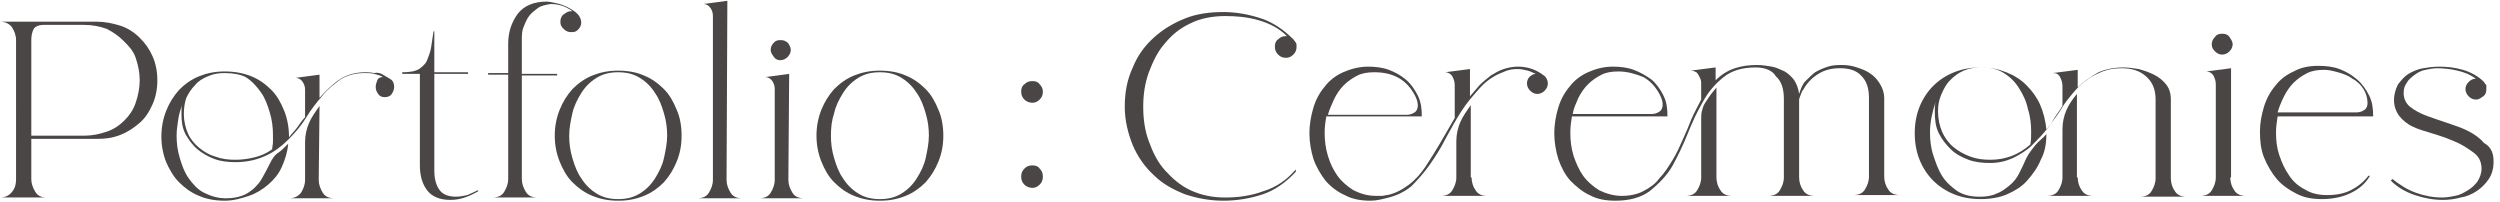
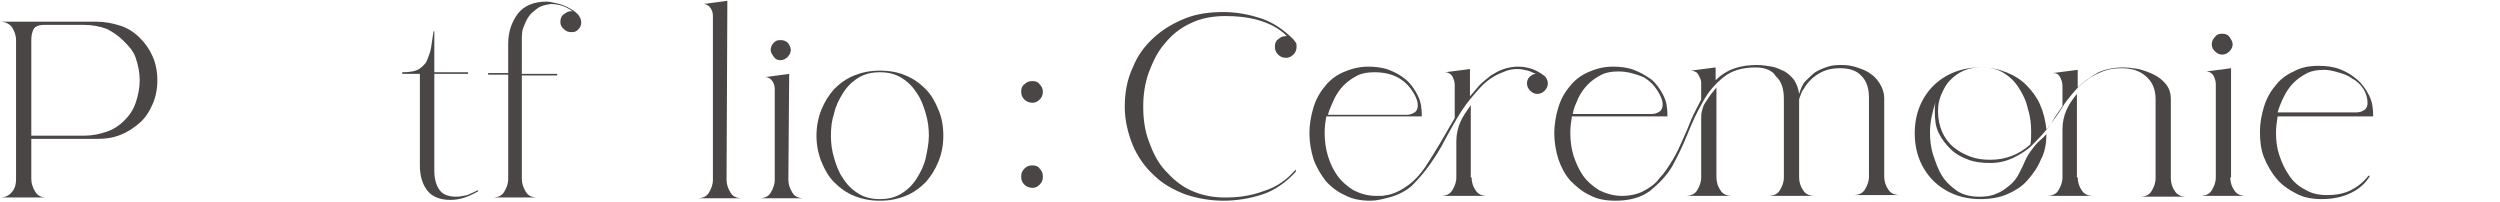
<svg xmlns="http://www.w3.org/2000/svg" version="1.1" id="Layer_1" x="0px" y="0px" viewBox="0 0 311.4 25.2" style="enable-background:new 0 0 311.4 25.2;" xml:space="preserve">
  <style type="text/css">
	.st0{fill:#4B4646;}
</style>
  <g>
    <path class="st0" d="M3.9,22.3c0,0.6,0.2,1.1,0.5,1.6s0.8,0.7,1.4,0.7H0c0.6,0,1.1-0.2,1.5-0.7s0.5-1,0.5-1.6V5   c0-0.6-0.2-1.1-0.5-1.6C1.2,3,0.7,2.7,0,2.7h12c1.1,0,2,0.2,3,0.5c0.9,0.3,1.7,0.8,2.4,1.5S18.6,6.1,19,7s0.6,1.9,0.6,3   s-0.2,2.1-0.6,3s-0.9,1.7-1.6,2.3S16,16.4,15,16.8s-1.9,0.5-3,0.5H3.9V22.3z M3.9,16.9h6.6c1,0,1.9-0.2,2.8-0.5s1.6-0.8,2.2-1.4   c0.6-0.6,1.1-1.3,1.4-2.2s0.5-1.8,0.5-2.8s-0.2-1.9-0.5-2.8S16,5.7,15.4,5.1S14.1,4,13.3,3.6c-0.8-0.3-1.8-0.5-2.8-0.5h-5   c-0.7,0-1.1,0.2-1.3,0.5C4,4,3.9,4.4,3.9,5V16.9z" />
-     <path class="st0" d="M35.9,17.9c-0.1,1.1-0.4,2-0.8,2.9c-0.4,0.9-1,1.6-1.7,2.2s-1.5,1.1-2.4,1.4S29.1,25,28,25   c-1.2,0-2.3-0.2-3.2-0.6c-1-0.4-1.8-1-2.5-1.7s-1.2-1.6-1.6-2.5c-0.4-1-0.6-2.1-0.6-3.2s0.2-2.2,0.6-3.2s0.9-1.8,1.6-2.6   c0.7-0.7,1.5-1.3,2.5-1.7s2-0.6,3.2-0.6s2.3,0.2,3.3,0.6c1,0.4,1.8,1,2.5,1.7s1.2,1.6,1.6,2.6c0.4,1,0.6,2.1,0.6,3.3   c0.3-0.4,0.7-0.8,1-1.2c0.3-0.4,0.6-0.9,1-1.3v-3.4c0-0.4-0.1-0.7-0.3-1s-0.5-0.5-0.9-0.5l3-0.4v2.9c0.8-0.9,1.6-1.7,2.5-2.3   s2-0.9,3.2-0.9c0.3,0,0.6,0,1.1,0.1c0.4-0.1,0.8,0,1.1,0.2s0.7,0.4,1,0.6s0.4,0.6,0.4,0.9c0,0.3-0.1,0.6-0.3,0.9s-0.5,0.4-0.9,0.4   c-0.3,0-0.6-0.1-0.8-0.4s-0.3-0.5-0.3-0.9c0-0.3,0.1-0.5,0.2-0.8s0.4-0.4,0.7-0.4c-0.3-0.2-0.7-0.3-1.1-0.4   c-0.4-0.1-0.8-0.1-1.2-0.1c-1.2,0-2.2,0.3-3,0.8c-0.8,0.6-1.6,1.2-2.3,2.1c-0.7,0.8-1.4,1.7-2,2.7s-1.4,1.9-2.2,2.7s-1.7,1.5-2.8,2   s-2.3,0.8-3.8,0.8c-0.9,0-1.8-0.1-2.6-0.4s-1.5-0.7-2.1-1.2s-1.1-1.2-1.5-1.9c-0.4-0.8-0.5-1.6-0.5-2.6c0-0.4,0-0.8,0.1-1.1   c-0.2,0.6-0.4,1.2-0.5,1.9s-0.2,1.3-0.2,2c0,0.9,0.1,1.8,0.4,2.8s0.6,1.8,1.1,2.5s1.1,1.4,1.9,1.8s1.7,0.7,2.7,0.7   c0.8,0,1.4-0.1,2-0.3s1-0.5,1.5-0.9c0.4-0.4,0.8-0.8,1.1-1.4c0.3-0.5,0.6-1.1,0.9-1.7c0.3-0.6,0.6-1.1,1.1-1.4   C35,18.8,35.4,18.4,35.9,17.9z M22.9,14.2c0,0.9,0.2,1.7,0.5,2.4s0.8,1.3,1.4,1.8s1.3,0.9,2,1.1c0.8,0.3,1.6,0.4,2.5,0.4   c0.8,0,1.6-0.1,2.4-0.3c0.8-0.2,1.5-0.5,2.2-1c0-0.3,0.1-0.6,0.1-0.9s0-0.6,0-0.9c0-0.9-0.1-1.8-0.4-2.8s-0.6-1.8-1.1-2.5   s-1.1-1.4-1.9-1.9C30,9.3,29.1,9.1,28,9.1c-0.8,0-1.4,0.1-2.1,0.4s-1.2,0.6-1.6,1.1c-0.5,0.5-0.8,1-1.1,1.6   C23,12.8,22.9,13.5,22.9,14.2z M39.7,22.4c0,0.6,0.2,1.1,0.5,1.6s0.8,0.7,1.5,0.7H36c0.6,0,1.1-0.2,1.5-0.7c0.3-0.5,0.5-1,0.5-1.6   v-4.7c0-0.9,0.2-1.7,0.5-2.4s0.8-1.4,1.3-2.1L39.7,22.4L39.7,22.4z" />
    <path class="st0" d="M59.6,23.8c-0.5,0.3-1.1,0.6-1.7,0.8c-0.6,0.2-1.2,0.3-1.8,0.3c-1.3,0-2.3-0.4-2.9-1.2   c-0.6-0.8-0.9-1.8-0.9-3.1V9.2h-2.2V9c0.9,0,1.6-0.1,2.1-0.4c0.4-0.3,0.8-0.6,1-1.1s0.4-1,0.5-1.6s0.2-1.3,0.3-2h0.1V9h4.2v0.2   h-4.2v12.1c0,0.9,0.2,1.7,0.6,2.3c0.4,0.6,1.1,0.9,2.1,0.9c0.5,0,0.9-0.1,1.4-0.2c0.5-0.2,0.9-0.4,1.3-0.6L59.6,23.8z" />
    <path class="st0" d="M65,22.3c0,0.6,0.2,1.1,0.5,1.6s0.8,0.7,1.5,0.7h-5.7c0.7,0,1.2-0.2,1.5-0.7s0.5-1,0.5-1.6v-13h-2.5V9.1h2.5   V5.5c0-1.5,0.4-2.7,1.2-3.8c0.8-1,2-1.5,3.6-1.5c0.3,0,0.7,0.1,1.2,0.2s1,0.3,1.4,0.5s0.9,0.5,1.2,0.8c0.3,0.3,0.5,0.7,0.5,1.1   c0,0.3-0.1,0.6-0.4,0.9S71.5,4,71.1,4c-0.3,0-0.6-0.1-0.9-0.4s-0.4-0.5-0.4-0.9c0-0.3,0.1-0.7,0.4-0.9s0.5-0.4,0.9-0.4h0.2   c-0.8-0.6-1.7-0.9-2.7-0.9C68,0.6,67.4,0.7,67,1s-0.8,0.6-1.1,1s-0.5,0.9-0.7,1.4C65,3.9,65,4.4,65,5v4.2h4.4v0.2H65V22.3z" />
-     <path class="st0" d="M84.9,16.9c0,1.2-0.2,2.2-0.6,3.2s-0.9,1.8-1.6,2.6c-0.7,0.7-1.5,1.3-2.5,1.7c-1,0.4-2,0.6-3.2,0.6   s-2.2-0.2-3.2-0.6s-1.8-1-2.5-1.7s-1.2-1.6-1.6-2.6s-0.6-2.1-0.6-3.2s0.2-2.2,0.6-3.2s0.9-1.8,1.6-2.6c0.7-0.7,1.5-1.3,2.5-1.7   s2-0.6,3.2-0.6s2.3,0.2,3.2,0.6c1,0.4,1.8,1,2.5,1.7s1.2,1.6,1.6,2.6C84.7,14.6,84.9,15.7,84.9,16.9z M70.9,16.9   c0,0.9,0.1,1.8,0.4,2.8s0.6,1.8,1.1,2.5c0.5,0.8,1.1,1.4,1.9,1.9s1.7,0.7,2.7,0.7s1.9-0.2,2.7-0.7s1.4-1.1,1.9-1.9s0.9-1.6,1.1-2.5   s0.4-1.9,0.4-2.8s-0.1-1.8-0.4-2.8s-0.6-1.8-1.1-2.5c-0.5-0.8-1.1-1.4-1.9-1.9C78.9,9.2,78,9,77,9s-1.9,0.2-2.7,0.7   c-0.8,0.5-1.4,1.1-1.9,1.9c-0.5,0.8-0.9,1.6-1.1,2.5C71.1,15,70.9,15.9,70.9,16.9z" />
    <path class="st0" d="M90.5,22.4c0,0.6,0.2,1.1,0.5,1.6s0.8,0.7,1.5,0.7h-5.7c0.7,0,1.2-0.2,1.5-0.7s0.5-1,0.5-1.6V2   c0-0.4-0.1-0.7-0.3-1c-0.2-0.3-0.5-0.5-0.9-0.5l3-0.4L90.5,22.4L90.5,22.4z" />
    <path class="st0" d="M98.2,22.4c0,0.6,0.2,1.1,0.5,1.6s0.8,0.7,1.5,0.7h-5.7c0.7,0,1.2-0.2,1.5-0.7s0.5-1,0.5-1.6V11.1   c0-0.4-0.1-0.7-0.3-1c-0.2-0.3-0.5-0.5-0.9-0.5l3-0.4L98.2,22.4L98.2,22.4z M98.5,6.2c0,0.3-0.1,0.6-0.4,0.9   c-0.2,0.2-0.5,0.4-0.9,0.4c-0.3,0-0.6-0.1-0.8-0.4C96.2,6.8,96,6.6,96,6.2c0-0.3,0.1-0.6,0.4-0.9S96.9,5,97.3,5   c0.3,0,0.6,0.1,0.9,0.4C98.3,5.6,98.5,5.9,98.5,6.2z" />
    <path class="st0" d="M117.5,16.9c0,1.2-0.2,2.2-0.6,3.2s-0.9,1.8-1.6,2.6c-0.7,0.7-1.5,1.3-2.5,1.7c-1,0.4-2,0.6-3.2,0.6   s-2.2-0.2-3.2-0.6s-1.8-1-2.5-1.7s-1.2-1.6-1.6-2.6s-0.6-2.1-0.6-3.2s0.2-2.2,0.6-3.2s0.9-1.8,1.6-2.6c0.7-0.7,1.5-1.3,2.5-1.7   s2-0.6,3.2-0.6s2.3,0.2,3.2,0.6c1,0.4,1.8,1,2.5,1.7s1.2,1.6,1.6,2.6C117.3,14.6,117.5,15.7,117.5,16.9z M103.5,16.9   c0,0.9,0.1,1.8,0.4,2.8s0.6,1.8,1.1,2.5c0.5,0.8,1.1,1.4,1.9,1.9s1.7,0.7,2.7,0.7s1.9-0.2,2.7-0.7s1.4-1.1,1.9-1.9s0.9-1.6,1.1-2.5   s0.4-1.9,0.4-2.8s-0.1-1.8-0.4-2.8s-0.6-1.8-1.1-2.5c-0.5-0.8-1.1-1.4-1.9-1.9S110.6,9,109.6,9s-1.9,0.2-2.7,0.7   c-0.8,0.5-1.4,1.1-1.9,1.9s-0.9,1.6-1.1,2.5C103.6,15,103.5,15.9,103.5,16.9z" />
    <path class="st0" d="M129.9,11.4c0,0.4-0.1,0.7-0.4,1c-0.3,0.3-0.6,0.4-0.9,0.4s-0.7-0.1-1-0.4c-0.3-0.3-0.4-0.6-0.4-1   s0.1-0.7,0.4-0.9c0.3-0.3,0.6-0.4,1-0.4s0.7,0.1,0.9,0.4C129.8,10.8,129.9,11.1,129.9,11.4z M129.9,22c0,0.4-0.1,0.7-0.4,1   s-0.6,0.4-0.9,0.4s-0.7-0.1-1-0.4s-0.4-0.6-0.4-1s0.1-0.7,0.4-1s0.6-0.4,1-0.4s0.7,0.1,0.9,0.4C129.8,21.3,129.9,21.6,129.9,22z" />
  </g>
  <g>
    <path class="st0" d="M161.4,21.4c-1.2,1.3-2.6,2.3-4.1,2.8s-3.2,0.8-4.9,0.8c-1.7,0-3.3-0.3-4.8-0.8c-1.5-0.6-2.8-1.3-3.9-2.4   c-1.1-1-2-2.3-2.6-3.7c-0.6-1.5-1-3.1-1-4.8c0-1.8,0.3-3.4,1-4.9c0.6-1.5,1.5-2.7,2.6-3.7c1.1-1,2.4-1.8,3.9-2.4   c1.5-0.6,3.1-0.8,4.8-0.8c1.6,0,3.2,0.3,4.7,0.8c1.5,0.5,2.8,1.4,4,2.6c0.1,0.1,0.2,0.3,0.3,0.4c0.1,0.1,0.1,0.3,0.1,0.5   c0,0.4-0.1,0.7-0.4,1s-0.6,0.4-0.9,0.4c-0.4,0-0.7-0.1-1-0.4c-0.3-0.3-0.4-0.6-0.4-1c0-0.4,0.1-0.7,0.4-0.9c0.3-0.3,0.6-0.4,1-0.4   h0.1c-1-1-2.2-1.6-3.6-2c-1.4-0.4-2.8-0.5-4.1-0.5c-1.6,0-3.1,0.3-4.3,0.9c-1.3,0.6-2.3,1.4-3.2,2.5c-0.9,1-1.5,2.3-2,3.6   c-0.5,1.4-0.7,2.8-0.7,4.3c0,1.5,0.2,3,0.7,4.3c0.5,1.4,1.1,2.6,2,3.6c0.9,1,1.9,1.9,3.2,2.5c1.3,0.6,2.7,0.9,4.3,0.9   c1.6,0,3.2-0.2,4.8-0.8c1.6-0.5,2.9-1.4,4-2.7L161.4,21.4z" />
    <path class="st0" d="M173,24.6c-0.8,0.2-1.5,0.4-2.3,0.4c-1.2,0-2.3-0.2-3.2-0.7c-0.9-0.4-1.7-1-2.4-1.8c-0.6-0.8-1.1-1.6-1.5-2.7   c-0.3-1-0.5-2.1-0.5-3.2c0-1.1,0.2-2.2,0.5-3.2c0.3-1,0.8-1.9,1.4-2.6c0.6-0.8,1.4-1.4,2.3-1.8c0.9-0.4,2-0.7,3.1-0.7   c0.9,0,1.8,0.1,2.6,0.4c0.8,0.3,1.5,0.7,2.1,1.2c0.6,0.5,1.1,1.2,1.5,2c0.4,0.8,0.5,1.6,0.5,2.6h-11.9c-0.1,0.6-0.2,1.3-0.2,2   c0,1,0.1,1.9,0.4,2.9s0.7,1.8,1.2,2.5s1.2,1.3,2,1.8c0.8,0.4,1.7,0.7,2.8,0.7c0.2,0,0.5,0,0.7,0c0.2,0,0.5-0.1,0.7-0.1   c1-0.2,1.9-0.7,2.7-1.3c0.8-0.6,1.5-1.4,2.1-2.3c0.6-0.9,1.2-1.9,1.8-2.9c0.6-1,1.2-2.1,1.8-3.1v-4.1c0-0.4-0.1-0.7-0.3-1.1   c-0.2-0.3-0.5-0.5-0.9-0.5l3.1-0.4v3.4c0.4-0.5,0.8-0.9,1.2-1.4c0.4-0.4,0.9-0.8,1.4-1.2c0.5-0.3,1-0.6,1.6-0.8   c0.6-0.2,1.2-0.3,1.8-0.3c1.2,0,2.3,0.4,3.2,1.1c0.3,0.2,0.5,0.6,0.5,1c0,0.3-0.1,0.6-0.4,0.9c-0.2,0.2-0.5,0.4-0.9,0.4   c-0.3,0-0.6-0.1-0.9-0.4c-0.2-0.2-0.4-0.5-0.4-0.9c0-0.3,0.1-0.6,0.3-0.8c0.2-0.2,0.5-0.4,0.8-0.4c-0.3-0.1-0.6-0.3-1-0.4   s-0.8-0.2-1.3-0.2c-0.6,0-1.2,0.1-1.8,0.4c-1.1,0.4-2.1,1.1-2.9,2s-1.6,1.8-2.3,2.9c-0.7,1.1-1.3,2.2-1.9,3.3   c-0.6,1.2-1.3,2.3-2,3.3c-0.7,1-1.5,1.9-2.3,2.7C175.2,23.7,174.2,24.3,173,24.6z M171.2,9c-0.8,0-1.5,0.1-2.1,0.4   c-0.6,0.3-1.2,0.7-1.7,1.2c-0.5,0.5-0.9,1.1-1.2,1.7c-0.3,0.7-0.6,1.3-0.8,2h9.8c0.4,0,0.7-0.1,1-0.3c0.3-0.2,0.4-0.5,0.4-0.9   c0-0.3-0.1-0.7-0.3-1.1c-0.5-1-1.2-1.8-2.1-2.3S172.3,9,171.2,9z M183.3,22.1c0,0.6,0.2,1.2,0.5,1.6c0.3,0.5,0.8,0.7,1.5,0.7   l-5.9,0c0.7,0,1.2-0.2,1.5-0.7c0.3-0.5,0.5-1,0.5-1.6v-4.5c0-0.9,0.2-1.7,0.5-2.4c0.3-0.7,0.8-1.4,1.3-2.1V22.1z" />
    <path class="st0" d="M218.7,8.4c-1.7,0-3,0.4-4,1.2c-1,0.8-1.9,1.8-2.6,3.1c-0.7,1.2-1.3,2.5-1.9,4s-1.2,2.7-1.9,4   c-0.7,1.2-1.7,2.2-2.8,3.1c-1.1,0.8-2.5,1.2-4.3,1.2c-1.2,0-2.3-0.2-3.2-0.7c-0.9-0.4-1.7-1.1-2.4-1.8c-0.7-0.8-1.1-1.6-1.5-2.7   c-0.3-1-0.5-2.1-0.5-3.2c0-1.1,0.2-2.2,0.5-3.2c0.3-1,0.8-1.9,1.4-2.6c0.6-0.8,1.4-1.4,2.3-1.8c0.9-0.4,1.9-0.7,3.1-0.7   c0.9,0,1.8,0.1,2.6,0.4s1.5,0.7,2.2,1.2c0.6,0.5,1.1,1.2,1.5,2c0.4,0.8,0.5,1.6,0.5,2.6h-11.9c-0.1,0.6-0.2,1.3-0.2,2   c0,1,0.1,1.9,0.4,2.9c0.3,0.9,0.7,1.8,1.2,2.5c0.5,0.7,1.2,1.3,2,1.8c0.8,0.4,1.8,0.7,2.8,0.7c1,0,2-0.2,2.7-0.6   c0.8-0.4,1.5-0.9,2-1.6c0.6-0.6,1.1-1.4,1.6-2.2c0.5-0.8,0.9-1.7,1.3-2.6c0.4-0.9,0.8-1.8,1.1-2.6c0.4-0.9,0.8-1.6,1.2-2.4   c0-0.2,0-0.5,0-0.7c0-0.2,0-0.4,0-0.7c0-0.2,0-0.4,0-0.7s-0.1-0.5-0.2-0.7c-0.1-0.2-0.2-0.4-0.4-0.6c-0.2-0.1-0.4-0.2-0.7-0.2   l3.1-0.4v1.6c0.7-0.7,1.5-1.2,2.4-1.5s1.8-0.4,2.8-0.4c0.6,0,1.2,0.1,1.8,0.2c0.6,0.1,1.1,0.4,1.6,0.6c0.5,0.3,0.9,0.7,1.2,1.1   c0.3,0.5,0.5,1,0.6,1.7c0.2-0.6,0.4-1.2,0.8-1.6s0.8-0.8,1.2-1.1c0.5-0.3,1-0.5,1.6-0.7s1.2-0.2,1.8-0.2c0.6,0,1.2,0.1,1.8,0.3   c0.6,0.2,1.2,0.4,1.7,0.8c0.5,0.3,0.9,0.8,1.2,1.3c0.3,0.5,0.5,1.1,0.5,1.7c0,1.6,0,3.3,0,4.9s0,3.3,0,4.9c0,0.6,0.2,1.2,0.5,1.6   c0.3,0.5,0.8,0.7,1.5,0.7l-5.9,0c0.7,0,1.2-0.2,1.5-0.7c0.3-0.5,0.5-1,0.5-1.6v-9.8c0-1.2-0.3-2.1-0.9-2.7c-0.6-0.7-1.5-1-2.7-1   c-1,0-1.9,0.2-2.7,0.7s-1.4,1.1-1.9,2c-0.1,0.1-0.2,0.3-0.3,0.6s-0.2,0.5-0.2,0.6v9.7c0,0.6,0.2,1.2,0.5,1.6   c0.3,0.5,0.8,0.7,1.5,0.7l-5.9,0c0.7,0,1.2-0.2,1.5-0.7c0.3-0.5,0.5-1,0.5-1.6v-9.8c0-1.2-0.3-2.2-1-2.8   C220.8,8.8,219.9,8.4,218.7,8.4z M201.6,8.9c-0.8,0-1.5,0.1-2.1,0.4c-0.6,0.3-1.2,0.7-1.7,1.2c-0.5,0.5-0.9,1.1-1.2,1.7   c-0.3,0.7-0.6,1.3-0.7,2h9.8c0.4,0,0.7-0.1,1-0.3c0.3-0.2,0.4-0.5,0.4-0.9c0-0.3-0.1-0.7-0.3-1.1c-0.5-1-1.2-1.8-2.1-2.3   C203.7,9.2,202.7,8.9,201.6,8.9z M213.8,22.1c0,0.6,0.2,1.2,0.5,1.6c0.3,0.5,0.8,0.7,1.5,0.7l-5.9,0c0.7,0,1.2-0.2,1.5-0.7   c0.3-0.5,0.5-1,0.5-1.6v-7.1c0-0.5,0-0.9,0.1-1.2c0.1-0.4,0.2-0.7,0.4-1s0.4-0.6,0.6-0.9c0.2-0.3,0.5-0.6,0.8-1V22.1z" />
    <path class="st0" d="M254.9,16.7c0,1.2-0.2,2.3-0.7,3.2c-0.4,1-1,1.8-1.7,2.6s-1.6,1.3-2.5,1.7s-2.1,0.6-3.3,0.6   c-1.2,0-2.3-0.2-3.3-0.6c-1-0.4-1.9-1-2.6-1.7c-0.7-0.7-1.3-1.6-1.7-2.6c-0.4-1-0.6-2.1-0.6-3.3c0-1.2,0.2-2.3,0.6-3.3   c0.4-1,1-1.9,1.7-2.6c0.7-0.7,1.6-1.3,2.6-1.7c1-0.4,2.1-0.6,3.3-0.6c1.2,0,2.2,0.2,3.2,0.6s1.8,0.9,2.5,1.6s1.3,1.5,1.7,2.4   c0.4,0.9,0.7,2,0.8,3.2c0.4-0.5,0.7-1,1-1.5c0.3-0.5,0.7-1,1-1.5v-2.5c0-0.4-0.1-0.7-0.3-1.1c-0.2-0.4-0.5-0.5-0.9-0.5l3.1-0.4v2.2   c0.8-0.8,1.7-1.4,2.6-1.9c0.9-0.4,2-0.6,3.1-0.6c0.6,0,1.2,0.1,1.9,0.2c0.7,0.2,1.3,0.4,1.9,0.7c0.6,0.3,1.1,0.7,1.5,1.2   c0.4,0.5,0.6,1.1,0.6,1.9c0,1.7,0,3.3,0,4.9s0,3.3,0,4.9c0,0.6,0.2,1.2,0.5,1.6c0.3,0.5,0.8,0.7,1.5,0.7l-5.9,0   c0.7,0,1.2-0.2,1.5-0.7c0.3-0.5,0.5-1,0.5-1.6v-9.8c0-1.3-0.4-2.2-1.2-2.9s-1.8-1-3-1c-0.9,0-1.6,0.1-2.4,0.4   c-0.7,0.3-1.4,0.6-2,1.1c-0.6,0.4-1.2,1-1.7,1.6c-0.5,0.6-1,1.2-1.4,1.9c-0.5,0.8-1.1,1.6-1.7,2.4c-0.6,0.8-1.3,1.5-2,2.2   c-0.7,0.7-1.6,1.2-2.4,1.6c-0.9,0.4-1.8,0.6-2.8,0.6c-1,0-1.9-0.1-2.7-0.4c-0.8-0.3-1.6-0.7-2.2-1.3s-1.1-1.2-1.5-2   c-0.4-0.8-0.5-1.7-0.5-2.7c0-0.4,0-0.8,0.1-1.2c-0.4,1.2-0.7,2.5-0.7,3.8c0,0.9,0.1,1.9,0.4,2.8s0.6,1.8,1.1,2.6   c0.5,0.8,1.2,1.4,1.9,1.9c0.8,0.5,1.7,0.7,2.8,0.7c0.8,0,1.5-0.1,2.1-0.4c0.6-0.2,1.1-0.6,1.6-1c0.5-0.4,0.9-0.9,1.2-1.5   c0.3-0.6,0.6-1.2,0.9-1.9v0c0.3-0.6,0.7-1.1,1.1-1.6S254.5,17.2,254.9,16.7z M241.4,13.9c0,0.9,0.2,1.8,0.5,2.5   c0.3,0.7,0.8,1.4,1.4,1.9c0.6,0.5,1.3,0.9,2.1,1.2c0.8,0.3,1.6,0.4,2.5,0.4c1.9,0,3.5-0.6,5-1.9c0.1-0.5,0.1-1,0.1-1.6   c0-0.9-0.1-1.9-0.4-2.8c-0.2-1-0.6-1.8-1.1-2.6c-0.5-0.8-1.1-1.4-1.9-1.9c-0.8-0.5-1.7-0.7-2.8-0.7c-0.8,0-1.5,0.1-2.2,0.4   c-0.7,0.3-1.2,0.7-1.7,1.2c-0.5,0.5-0.8,1.1-1.1,1.8S241.4,13.1,241.4,13.9z M258.8,22.1c0,0.6,0.2,1.2,0.5,1.6   c0.3,0.5,0.8,0.7,1.5,0.7l-5.9,0c0.7,0,1.2-0.2,1.5-0.7c0.3-0.5,0.5-1,0.5-1.6v-6c0-0.9,0.2-1.7,0.5-2.4c0.3-0.7,0.8-1.4,1.3-2   V22.1z" />
    <path class="st0" d="M277.8,22.1c0,0.6,0.2,1.2,0.5,1.6c0.3,0.5,0.8,0.7,1.5,0.7H274c0.7,0,1.2-0.2,1.5-0.7c0.3-0.5,0.5-1,0.5-1.6   V10.5c0-0.4-0.1-0.7-0.3-1.1c-0.2-0.3-0.5-0.5-0.9-0.5l3.1-0.4V22.1z M278.1,5.5c0,0.3-0.1,0.6-0.4,0.9c-0.2,0.2-0.5,0.4-0.9,0.4   c-0.3,0-0.6-0.1-0.9-0.4s-0.4-0.5-0.4-0.9c0-0.3,0.1-0.6,0.4-0.9c0.2-0.3,0.5-0.4,0.9-0.4c0.4,0,0.7,0.1,0.9,0.4   S278.1,5.2,278.1,5.5z" />
    <path class="st0" d="M295.2,21.9c-0.5,0.9-1.3,1.6-2.3,2.1c-1,0.5-2.2,0.8-3.7,0.8c-1.2,0-2.3-0.2-3.2-0.7c-1-0.5-1.8-1.1-2.4-1.8   s-1.2-1.7-1.6-2.7c-0.4-1-0.5-2.1-0.5-3.2c0-1.1,0.2-2.1,0.5-3.1c0.3-1,0.8-1.9,1.4-2.6c0.6-0.8,1.4-1.4,2.3-1.8   c0.9-0.5,1.9-0.7,3.1-0.7c0.9,0,1.8,0.1,2.6,0.4c0.8,0.3,1.5,0.7,2.2,1.3c0.6,0.5,1.1,1.2,1.5,2c0.4,0.8,0.5,1.6,0.5,2.6h-11.9   c-0.1,0.7-0.2,1.3-0.2,2c0,1,0.1,1.9,0.4,2.8c0.3,0.9,0.7,1.8,1.2,2.5c0.5,0.8,1.2,1.4,2,1.8c0.8,0.5,1.7,0.7,2.8,0.7   c1.1,0,2.1-0.2,2.9-0.6s1.6-1,2.2-1.8L295.2,21.9z M289.5,8.7c-0.8,0-1.5,0.1-2.1,0.4c-0.6,0.3-1.2,0.7-1.7,1.2   c-0.5,0.5-0.9,1.1-1.2,1.7c-0.3,0.6-0.6,1.3-0.8,2h9.8c0.4,0,0.7-0.1,1-0.3c0.3-0.2,0.4-0.5,0.4-0.9c0-0.6-0.2-1.2-0.5-1.7   s-0.8-1-1.4-1.3c-0.5-0.4-1.1-0.6-1.8-0.8S290,8.7,289.5,8.7z" />
-     <path class="st0" d="M310.6,20.1c0,0.9-0.2,1.6-0.6,2.2c-0.4,0.6-0.9,1.1-1.5,1.5c-0.6,0.4-1.3,0.7-2,0.8c-0.7,0.2-1.5,0.3-2.2,0.3   c-1.2,0-2.3-0.2-3.5-0.6c-1.2-0.4-2.2-1-3-1.8l0.2-0.2c0.9,0.7,1.8,1.3,2.9,1.7s2.2,0.6,3.3,0.6c0.5,0,1.1-0.1,1.6-0.2   c0.6-0.1,1.1-0.4,1.6-0.7c0.5-0.3,0.9-0.7,1.2-1.1c0.3-0.5,0.5-1,0.5-1.6c0-0.8-0.3-1.5-1-2s-1.4-1-2.4-1.4c-0.9-0.4-1.8-0.7-2.8-1   s-1.7-0.5-2.3-0.8c-0.7-0.3-1.3-0.8-1.7-1.3c-0.4-0.5-0.7-1.2-0.7-2c0-0.8,0.2-1.4,0.5-2c0.4-0.5,0.8-1,1.3-1.3   c0.5-0.3,1.2-0.6,1.8-0.7s1.3-0.2,2-0.2c1,0,2,0.1,3,0.4c1,0.3,1.9,0.8,2.6,1.5c0.1,0.2,0.2,0.3,0.3,0.4c0,0.1,0,0.3,0,0.5   c0,0.4-0.1,0.7-0.4,0.9s-0.5,0.4-0.9,0.4c-0.3,0-0.6-0.1-0.9-0.4c-0.2-0.2-0.4-0.5-0.4-0.9c0-0.3,0.1-0.6,0.4-0.9   c0.2-0.2,0.5-0.4,0.9-0.4c-0.7-0.5-1.4-0.8-2.3-1c-0.8-0.2-1.7-0.3-2.6-0.3c-0.4,0-0.9,0.1-1.4,0.2c-0.5,0.1-0.9,0.3-1.3,0.6   s-0.8,0.6-1,1c-0.3,0.4-0.4,0.8-0.4,1.3c0,0.7,0.3,1.3,0.8,1.7s1.2,0.8,2,1.1c0.8,0.3,1.7,0.6,2.6,0.9c0.9,0.3,1.8,0.6,2.6,1   c0.8,0.4,1.5,0.9,2,1.5C310.3,18.3,310.6,19.1,310.6,20.1z" />
  </g>
</svg>